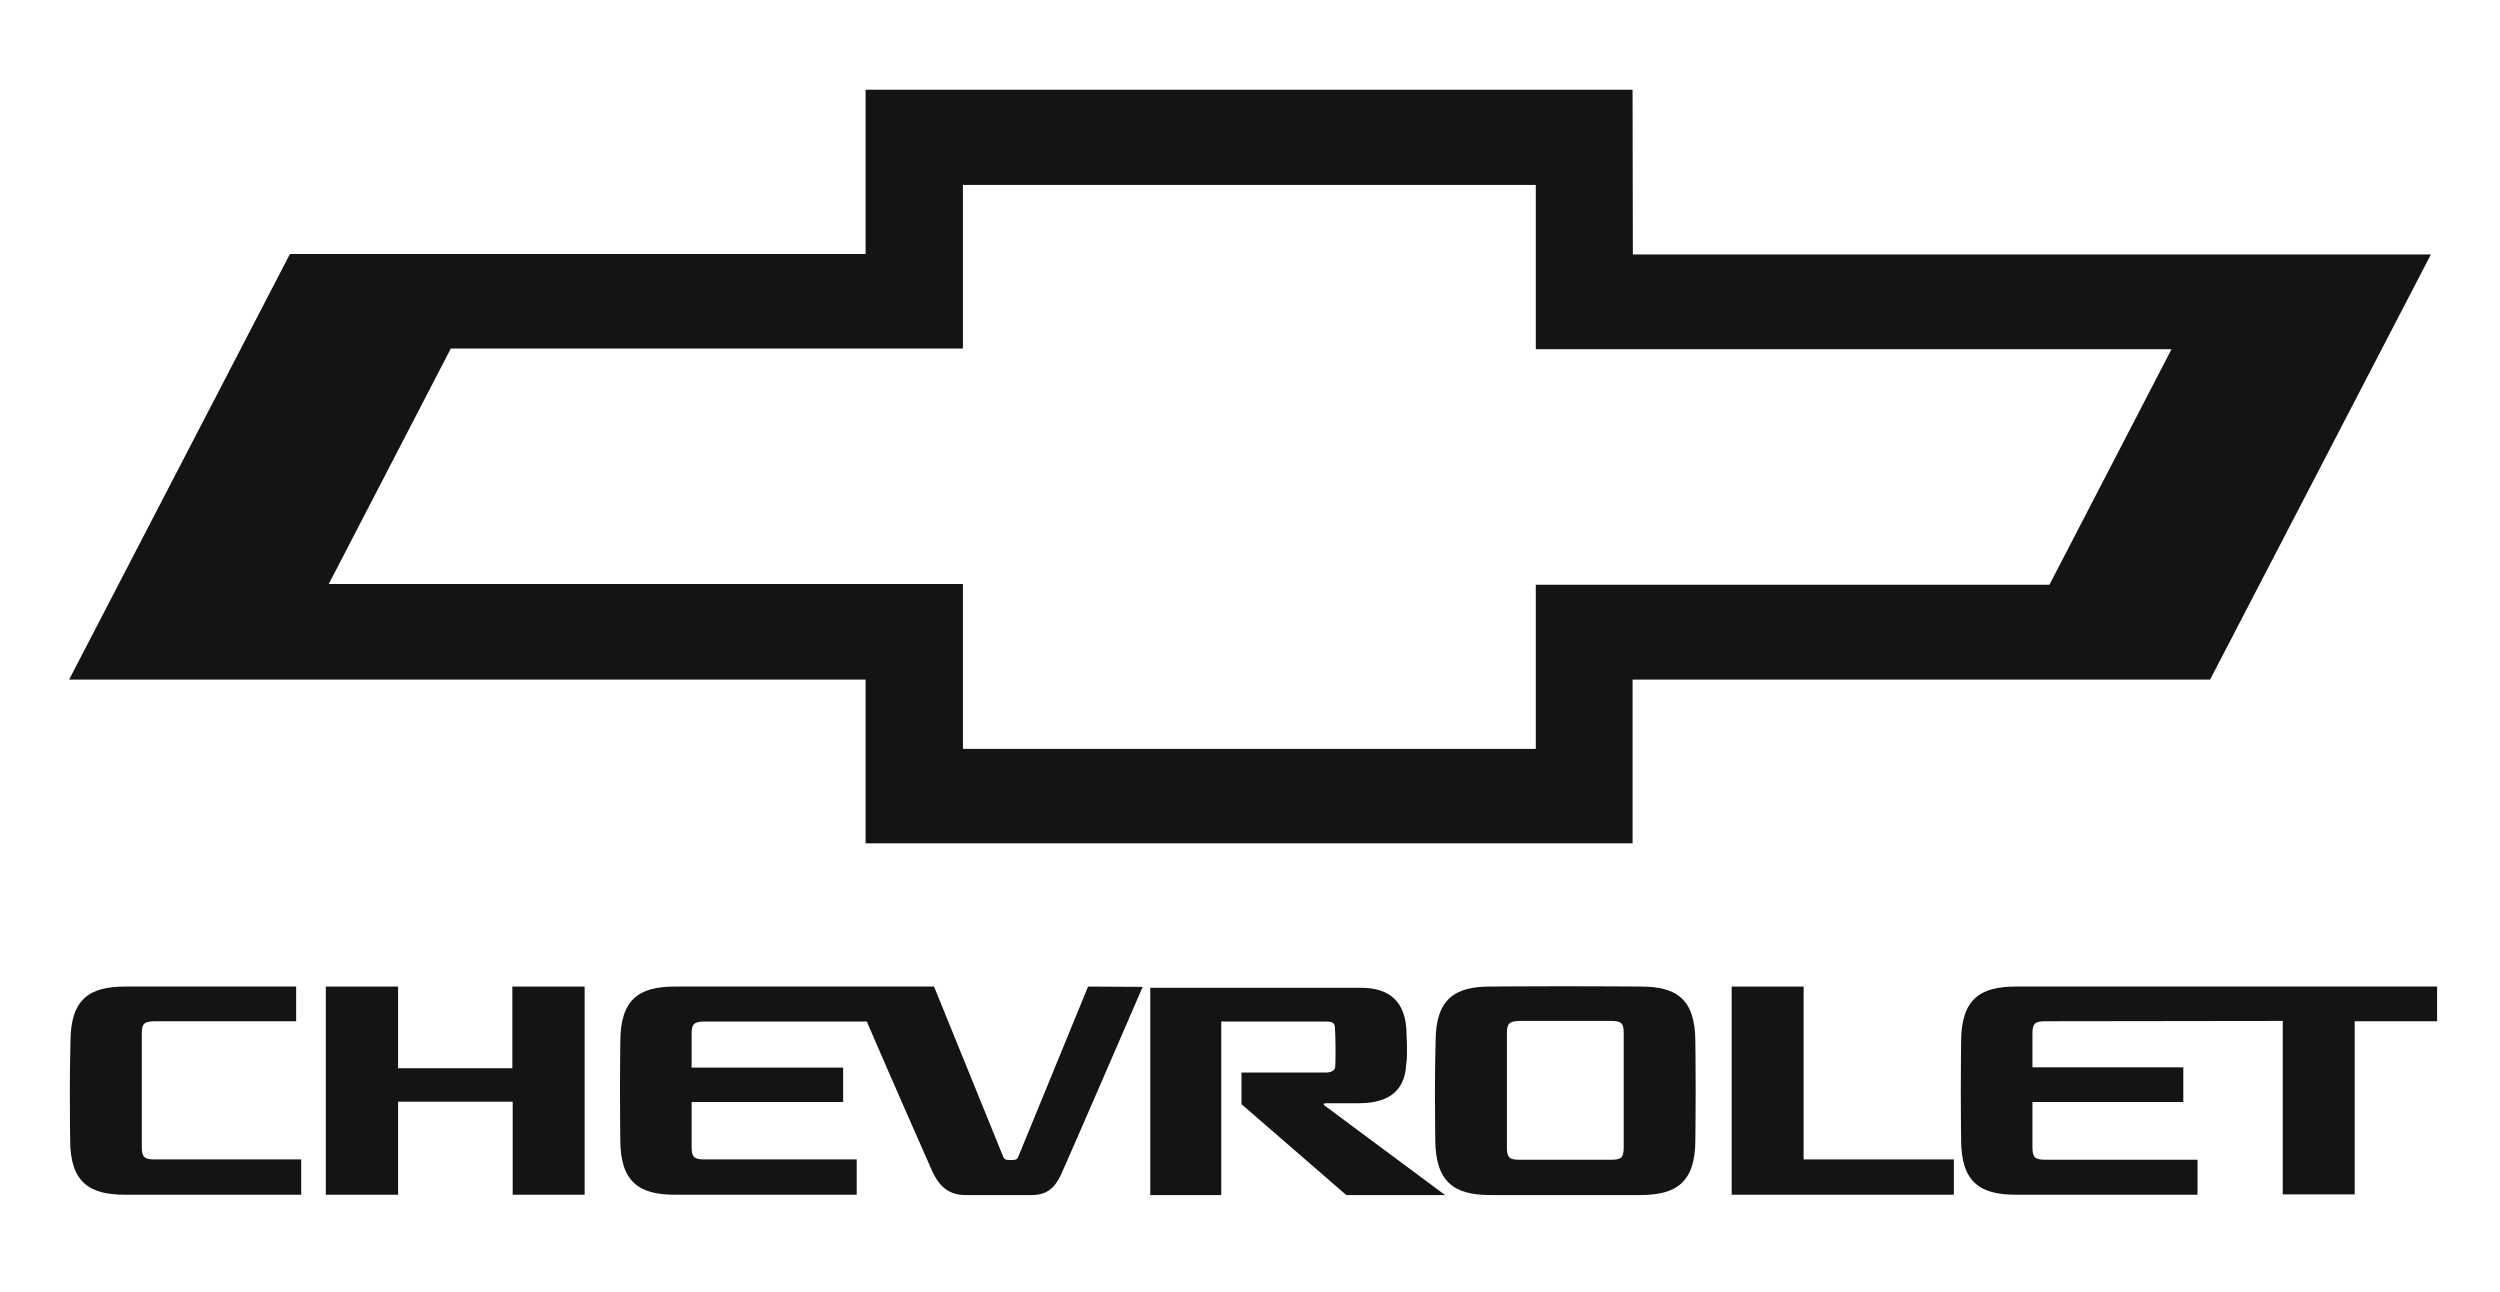
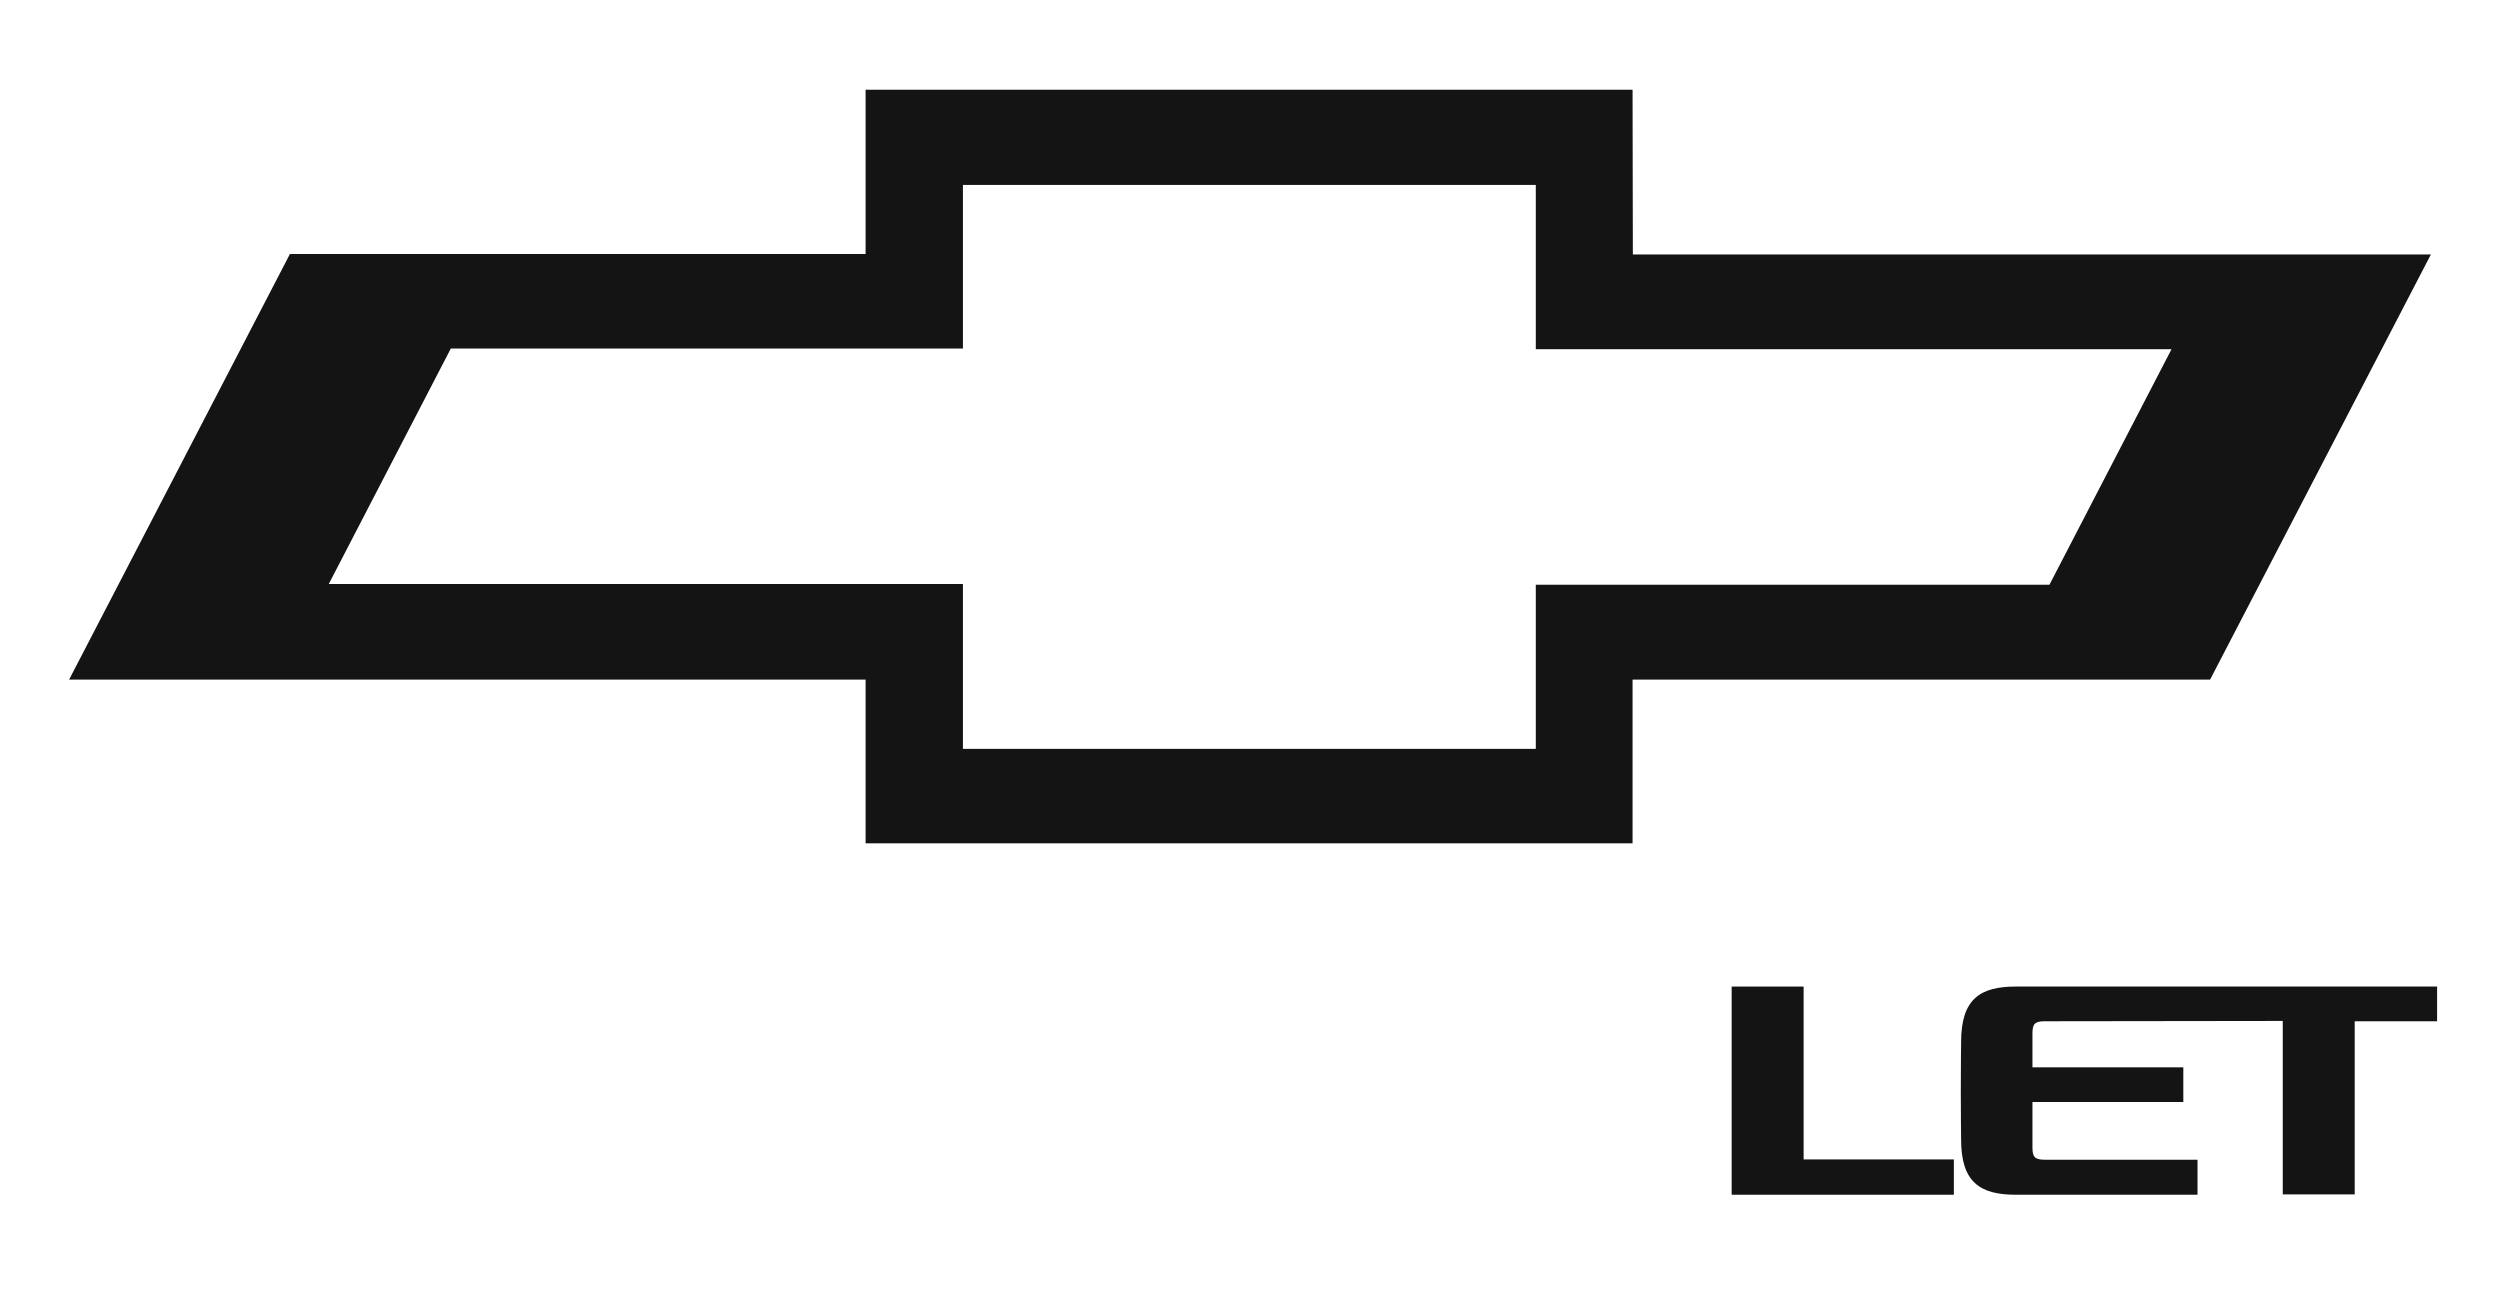
<svg xmlns="http://www.w3.org/2000/svg" xmlns:ns1="http://vectornator.io" height="100%" stroke-miterlimit="10" style="fill-rule:nonzero;clip-rule:evenodd;stroke-linecap:round;stroke-linejoin:round;" version="1.1" viewBox="0 0 739 382" width="100%" xml:space="preserve">
  <defs />
  <g id="Layer-1" ns1:layerName="Layer 1">
    <g opacity="1" ns1:layerName="Chevrolet_wordmark_(Gray)">
-       <path d="M45.648 301.883L87.54 301.883L87.54 291.627L36.971 291.627C26.521 291.627 20.83 295.258 20.83 307.964C20.83 307.964 20.643 315.407 20.643 322.395C20.643 329.384 20.736 336.917 20.736 336.917C20.736 349.533 26.428 353.164 36.971 353.164C39.023 353.164 89.033 353.164 89.033 353.164L89.033 342.726L45.648 342.726C42.662 342.726 41.916 342 41.916 339.096C41.916 339.096 41.916 306.331 41.916 305.514C41.916 302.609 42.569 301.974 45.648 301.883L45.648 301.883Z" fill="#141414" fill-rule="nonzero" opacity="1" stroke="none" ns1:layerName="path" />
-       <path d="M151.545 353.164L172.818 353.164L172.818 291.627L151.452 291.627L151.452 315.77L117.677 315.77L117.677 291.627L96.311 291.627L96.311 353.164L117.677 353.164L117.677 325.663L151.545 325.663L151.545 353.164Z" fill="#141414" fill-rule="nonzero" opacity="1" stroke="none" ns1:layerName="polygon" />
-       <path d="M321.634 291.627L301.014 341.909C300.641 342.817 300.175 342.908 298.775 342.908C297.376 342.908 296.909 342.817 296.536 341.909L276.103 291.627L199.502 291.627C189.052 291.627 183.361 295.258 183.361 307.964C183.361 307.964 183.268 315.407 183.268 322.395C183.268 329.384 183.361 336.917 183.361 336.917C183.361 349.533 189.052 353.164 199.502 353.164C201.555 353.164 253.244 353.164 253.244 353.164L253.244 342.726L208.179 342.726C205.194 342.726 204.447 342 204.447 339.096C204.447 339.096 204.447 332.924 204.447 325.754L249.232 325.754L249.232 315.588L204.447 315.588C204.447 310.052 204.447 305.786 204.447 305.514C204.447 302.7 205.194 301.974 208.179 301.974C208.179 301.974 244.94 301.974 256.23 301.974C262.854 317.403 274.61 344.087 275.636 346.356C277.129 349.533 279.648 353.254 285.246 353.254L305.12 353.254C310.624 353.254 312.584 349.624 313.983 346.447C315.476 343.271 337.775 291.718 337.775 291.718L321.634 291.627Z" fill="#141414" fill-rule="nonzero" opacity="1" stroke="none" ns1:layerName="path" />
-       <path d="M449.177 301.792C452.35 301.792 457.575 301.792 462.706 301.792C467.931 301.792 473.249 301.792 476.328 301.792C479.314 301.792 479.967 302.519 479.967 305.332C479.967 306.149 479.967 339.186 479.967 339.186C479.967 342.091 479.314 342.817 476.328 342.817L449.084 342.817C446.098 342.817 445.445 342.091 445.445 339.186C445.445 339.186 445.445 306.149 445.445 305.332C445.445 302.519 446.192 301.883 449.177 301.792L449.177 301.792ZM501.146 307.964C501.146 295.167 495.455 291.627 485.005 291.627C485.005 291.627 472.41 291.536 462.799 291.536C453.003 291.536 440.5 291.627 440.5 291.627C430.051 291.627 424.359 295.258 424.359 307.964C424.359 307.964 424.173 315.407 424.173 322.395C424.173 329.384 424.266 337.008 424.266 337.008C424.359 349.624 430.051 353.254 440.5 353.254C440.5 353.254 453.283 353.254 462.706 353.254C472.036 353.254 484.912 353.254 484.912 353.254C495.362 353.254 501.146 349.624 501.146 337.008C501.146 337.008 501.24 329.384 501.24 322.395C501.24 315.316 501.146 307.964 501.146 307.964L501.146 307.964Z" fill="#141414" fill-rule="nonzero" opacity="1" stroke="none" ns1:layerName="path" />
      <path d="M511.876 353.164L577.56 353.164L577.56 342.726L533.149 342.726L533.149 291.627L511.876 291.627L511.876 353.164Z" fill="#141414" fill-rule="nonzero" opacity="1" stroke="none" ns1:layerName="polygon" />
      <path d="M595.848 291.627C585.398 291.627 579.706 295.258 579.706 307.964C579.706 307.964 579.613 315.316 579.613 322.395C579.613 329.384 579.706 336.917 579.706 336.917C579.706 349.533 585.398 353.164 595.848 353.164C597.9 353.164 649.589 353.164 649.589 353.164L649.589 342.817L604.525 342.817C601.539 342.817 600.793 342.091 600.793 339.186C600.793 339.186 600.793 333.014 600.793 325.754L645.391 325.754L645.391 315.497L600.793 315.497C600.793 310.052 600.793 305.695 600.793 305.423C600.793 302.609 601.539 301.883 604.525 301.883L674.781 301.792L674.781 353.073L696.054 353.073L696.054 301.883L720.405 301.883L720.405 291.627L595.848 291.627Z" fill="#141414" fill-rule="nonzero" opacity="1" stroke="none" ns1:layerName="path" />
-       <path d="M391.61 326.843C390.957 326.389 391.33 326.117 391.984 326.117C392.17 326.117 401.5 326.117 401.5 326.117C408.591 326.117 415.216 323.938 415.682 314.59C416.149 312.049 415.775 305.877 415.775 305.877C415.775 295.711 410.364 291.99 402.34 291.99L340.015 291.99L340.015 353.254L361.007 353.254L361.007 301.974L392.077 301.974C394.036 301.974 394.503 302.519 394.596 303.608C394.689 304.878 394.783 307.51 394.783 309.779C394.783 312.412 394.783 314.408 394.689 315.407C394.596 316.405 393.476 317.04 392.077 317.04L366.979 317.04L366.979 326.389L397.955 353.254L427.158 353.254C427.158 353.254 391.89 327.024 391.61 326.843L391.61 326.843Z" fill="#141414" fill-rule="nonzero" opacity="1" stroke="none" ns1:layerName="path" />
    </g>
    <path d="M97.182 172.635L133.263 103.02L284.643 103.02L284.643 54.658L453.981 54.658L453.981 103.225L641.902 103.225L605.821 172.84L453.981 172.84L453.981 221.366L284.643 221.366L284.643 172.635L97.182 172.635ZM482.586 26.525L255.871 26.525L255.871 75.092L85.698 75.092L20.427 200.891L255.871 200.891L255.871 249.294L482.586 249.294L482.586 200.891L653.302 200.891L718.573 75.215L482.67 75.215L482.586 26.525Z" fill="#141414" fill-rule="nonzero" opacity="1" stroke="none" ns1:layerName="path" />
  </g>
</svg>